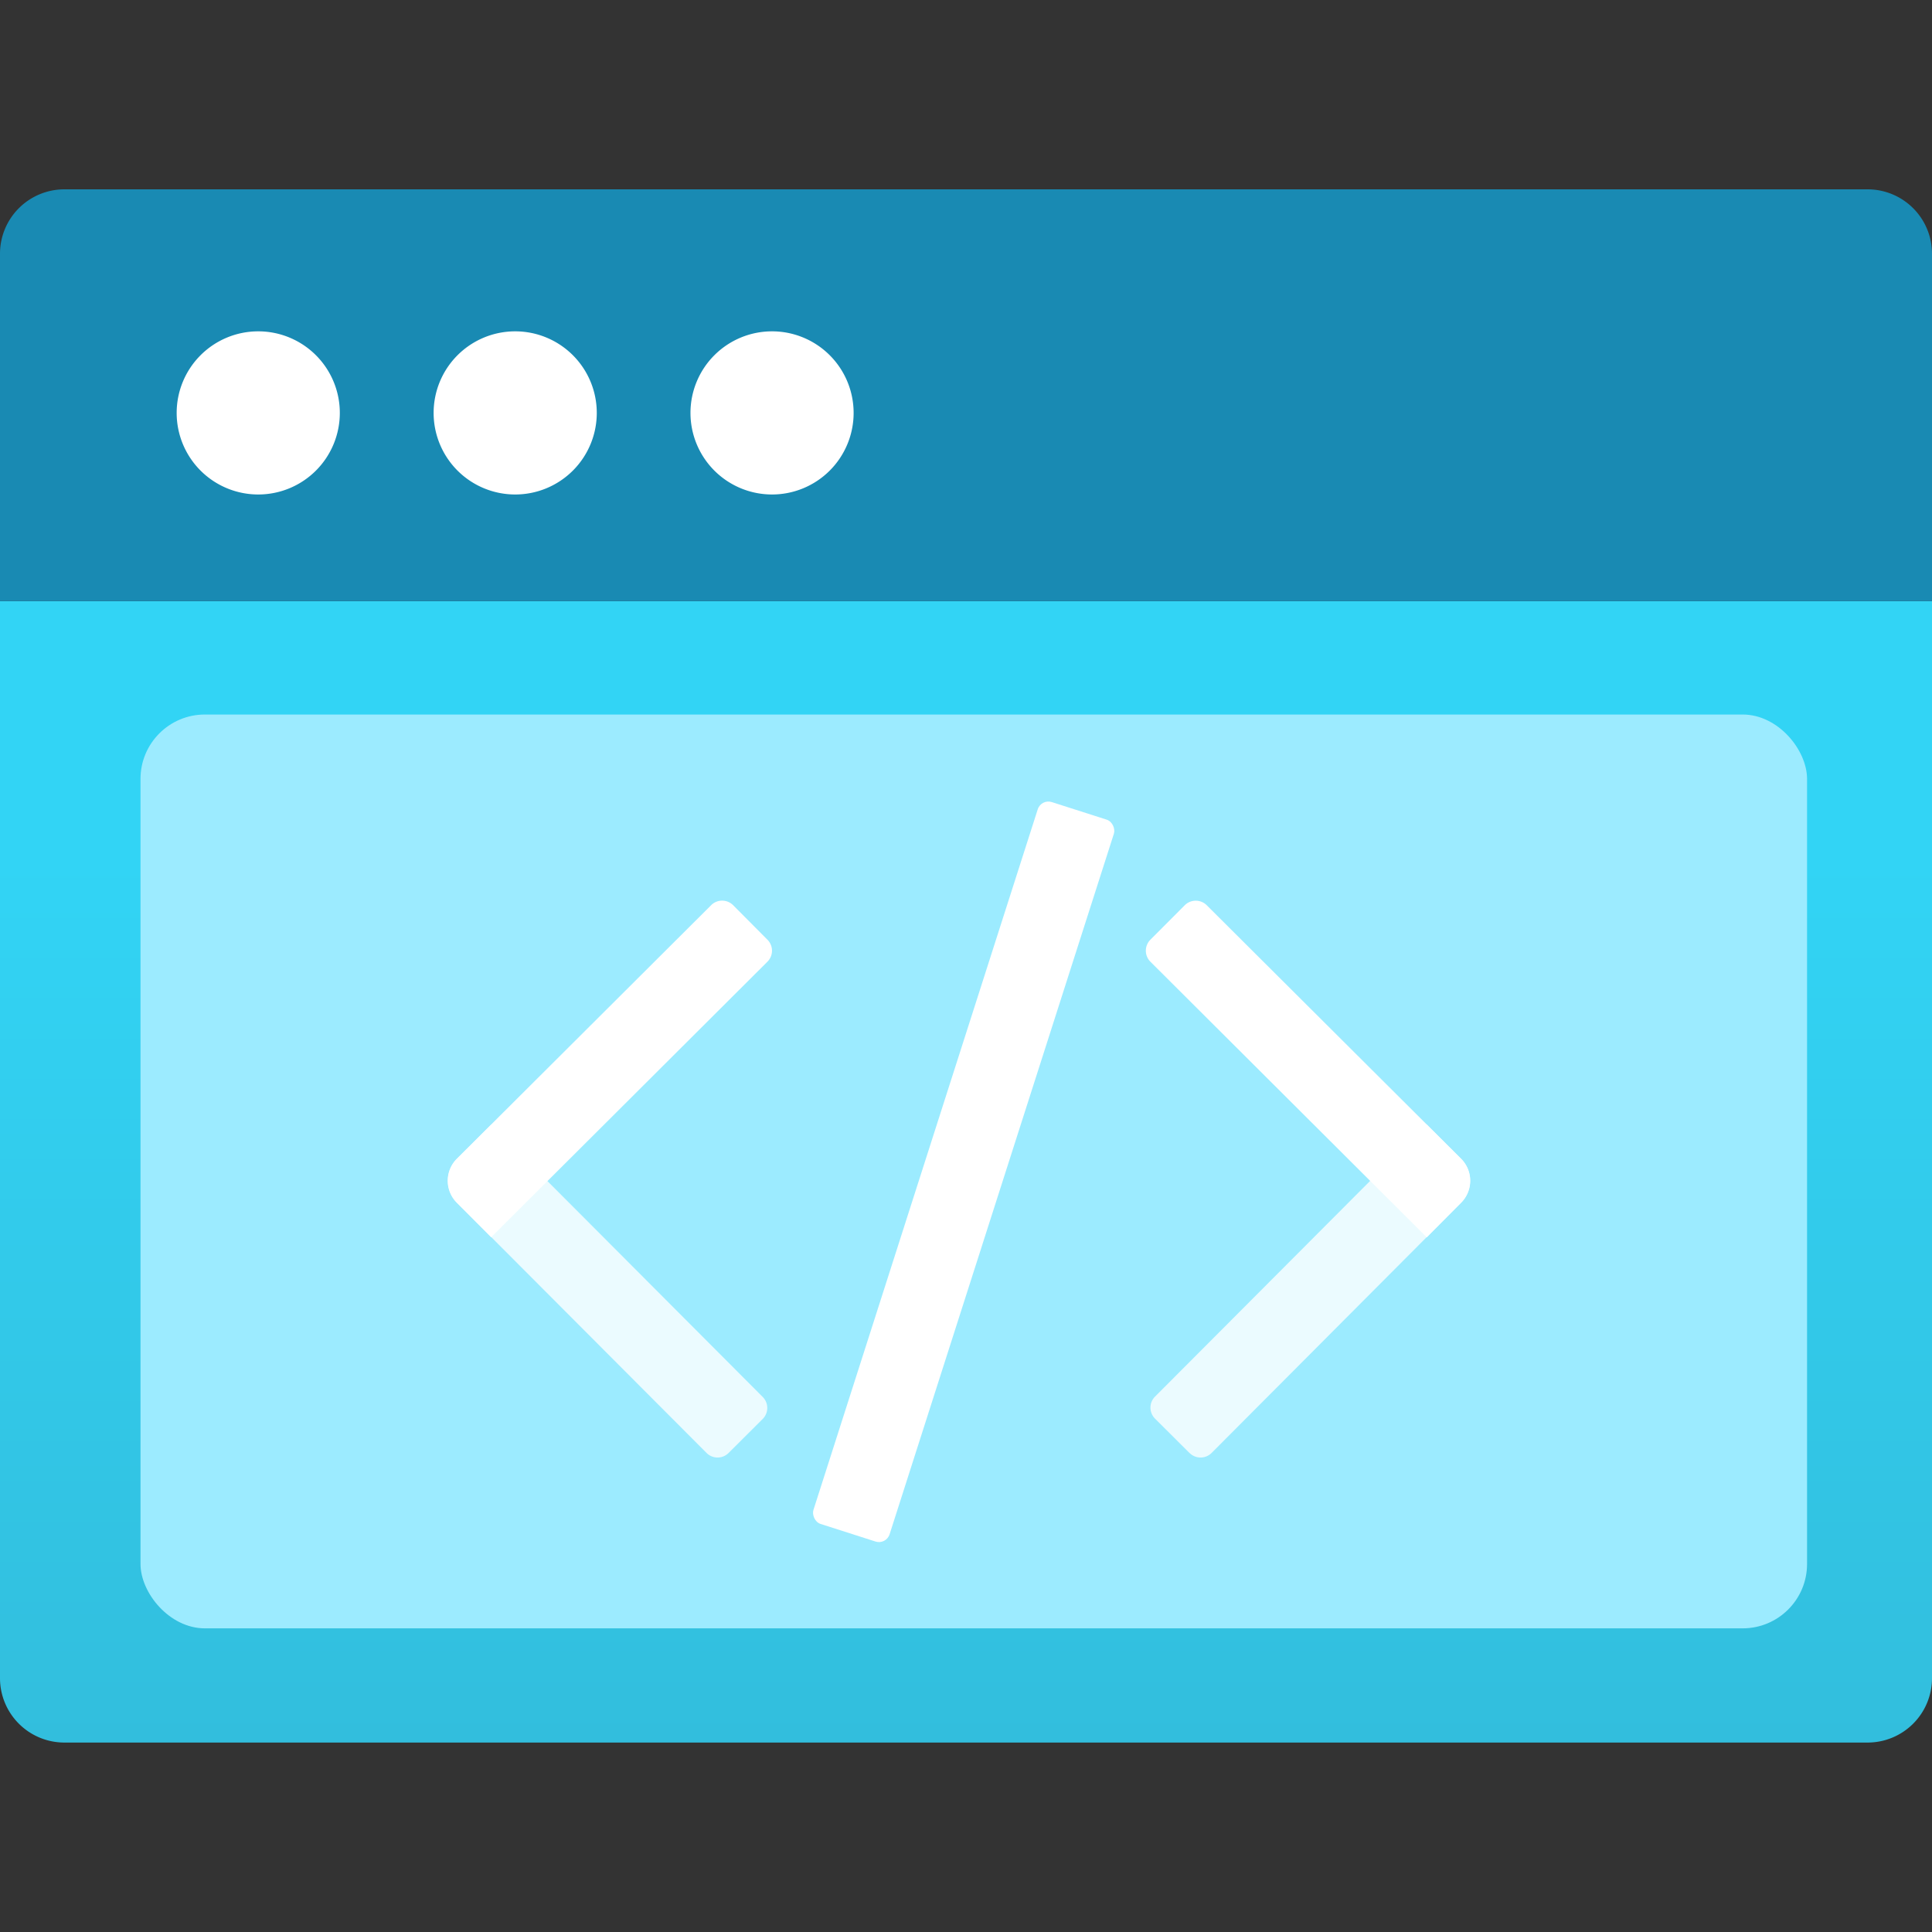
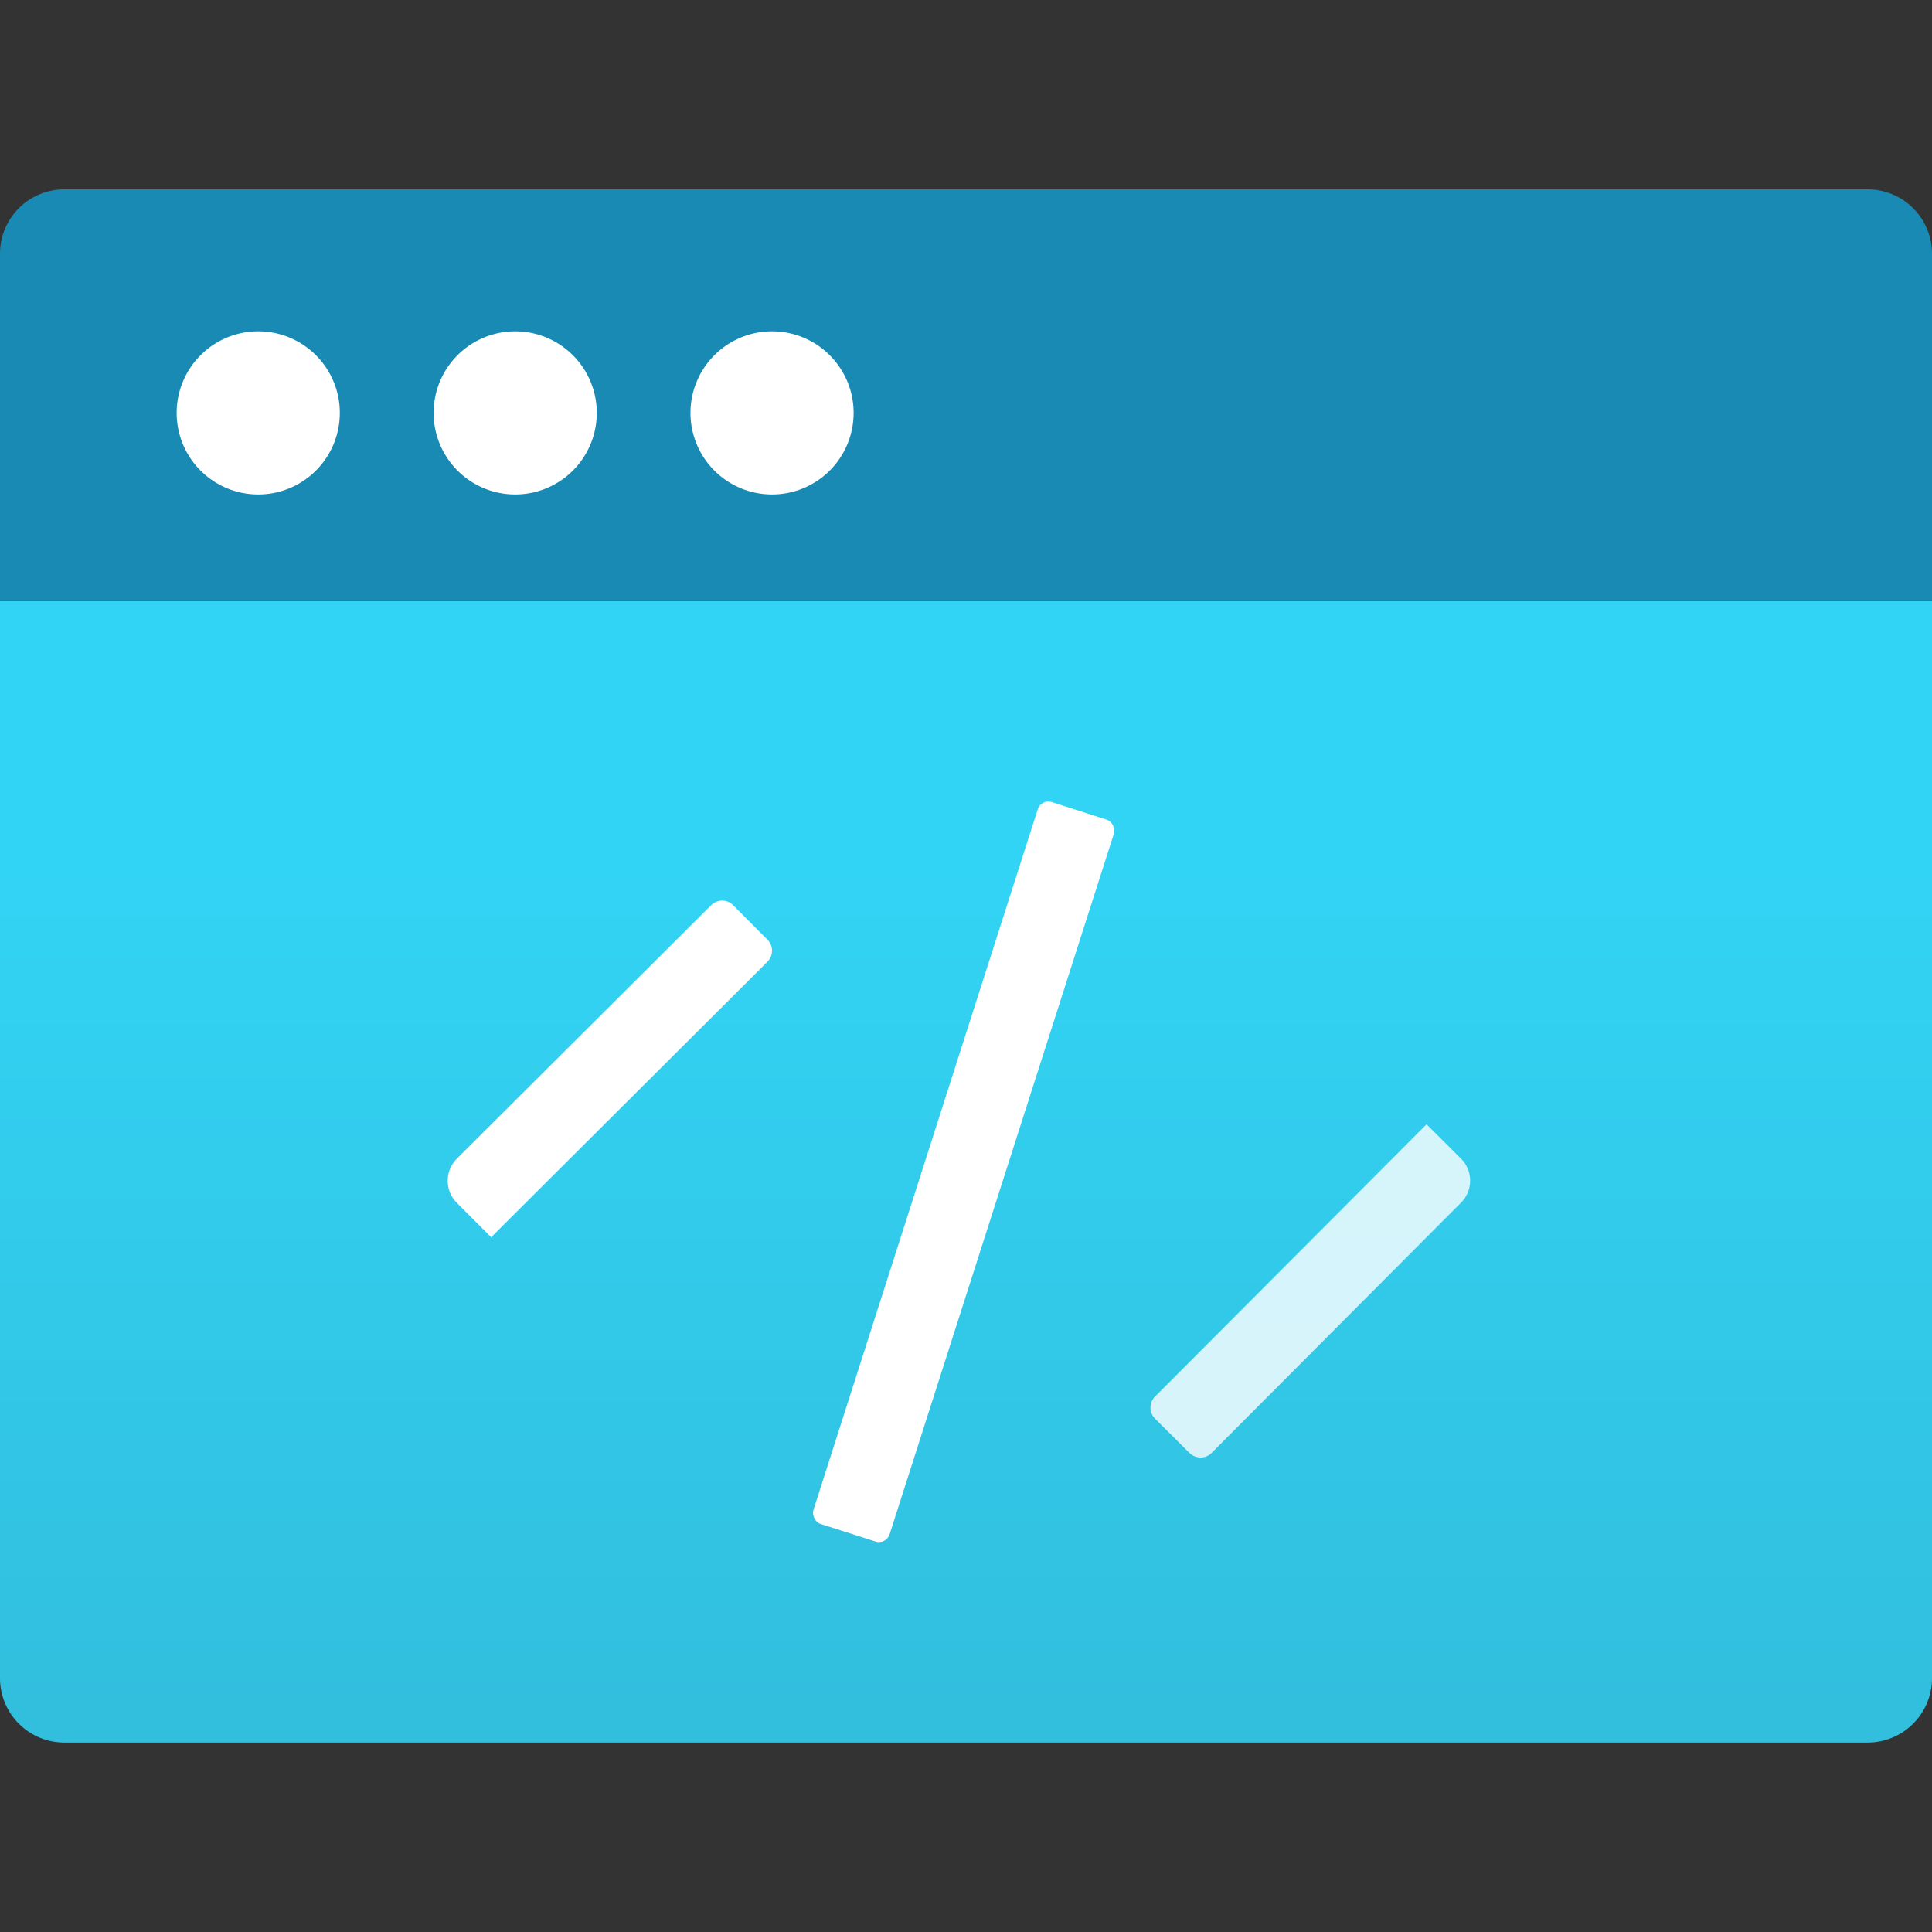
<svg xmlns="http://www.w3.org/2000/svg" viewBox="0 0 18 18">
  <rect x="0" y="0" width="18" height="18" fill="#333333" stroke="none" />
  <defs>
    <linearGradient id="a" x1="9" y1="16.236" x2="9" y2="5.599" gradientUnits="userSpaceOnUse">
      <stop offset="0" stop-color="#32bedd" />
      <stop offset=".775" stop-color="#32d4f5" />
    </linearGradient>
  </defs>
  <path d="M0 5.6h18v10.035a.6.6 0 01-.6.6H.6a.6.6 0 01-.6-.6V5.6z" fill="url(#a)" />
-   <rect x="1.309" y="6.657" width="15.527" height="8.514" rx=".6" fill="#9cebff" />
  <path d="M.6 1.764h16.8a.6.6 0 01.6.6V5.6H0V2.365a.6.6 0 01.6-.601z" fill="#198ab3" />
-   <path d="M4.258 10.795l.318-.317 2.53 2.537a.145.145 0 010 .205l-.318.317a.145.145 0 01-.205 0l-2.326-2.332a.29.29 0 01.001-.41z" fill="#fff" opacity=".8" />
  <path d="M4.576 11.527l-.32-.321a.29.29 0 010-.41l2.37-2.363a.145.145 0 01.204 0l.32.322a.145.145 0 010 .205l-2.574 2.567z" fill="#fff" />
  <path d="M11.083 13.538l-.322-.321a.145.145 0 010-.205l2.53-2.537.321.32a.29.29 0 010 .41l-2.324 2.332a.145.145 0 01-.205 0z" fill="#fff" opacity=".8" />
-   <path d="M10.718 8.755l.32-.321a.145.145 0 01.205 0l2.37 2.362a.29.29 0 010 .41l-.32.322-2.575-2.568a.145.145 0 010-.205z" fill="#fff" />
  <rect x="8.606" y="7.387" width=".745" height="7.062" rx=".104" transform="rotate(17.752 8.98 10.917)" fill="#fff" />
  <path d="M3.166 3.847a.76.76 0 11-.76-.76.76.76 0 01.76.76zm1.634-.76a.76.76 0 10.76.76.76.76 0 00-.76-.76zm2.393 0a.76.76 0 10.76.76.76.76 0 00-.762-.76z" fill="#fff" />
</svg>